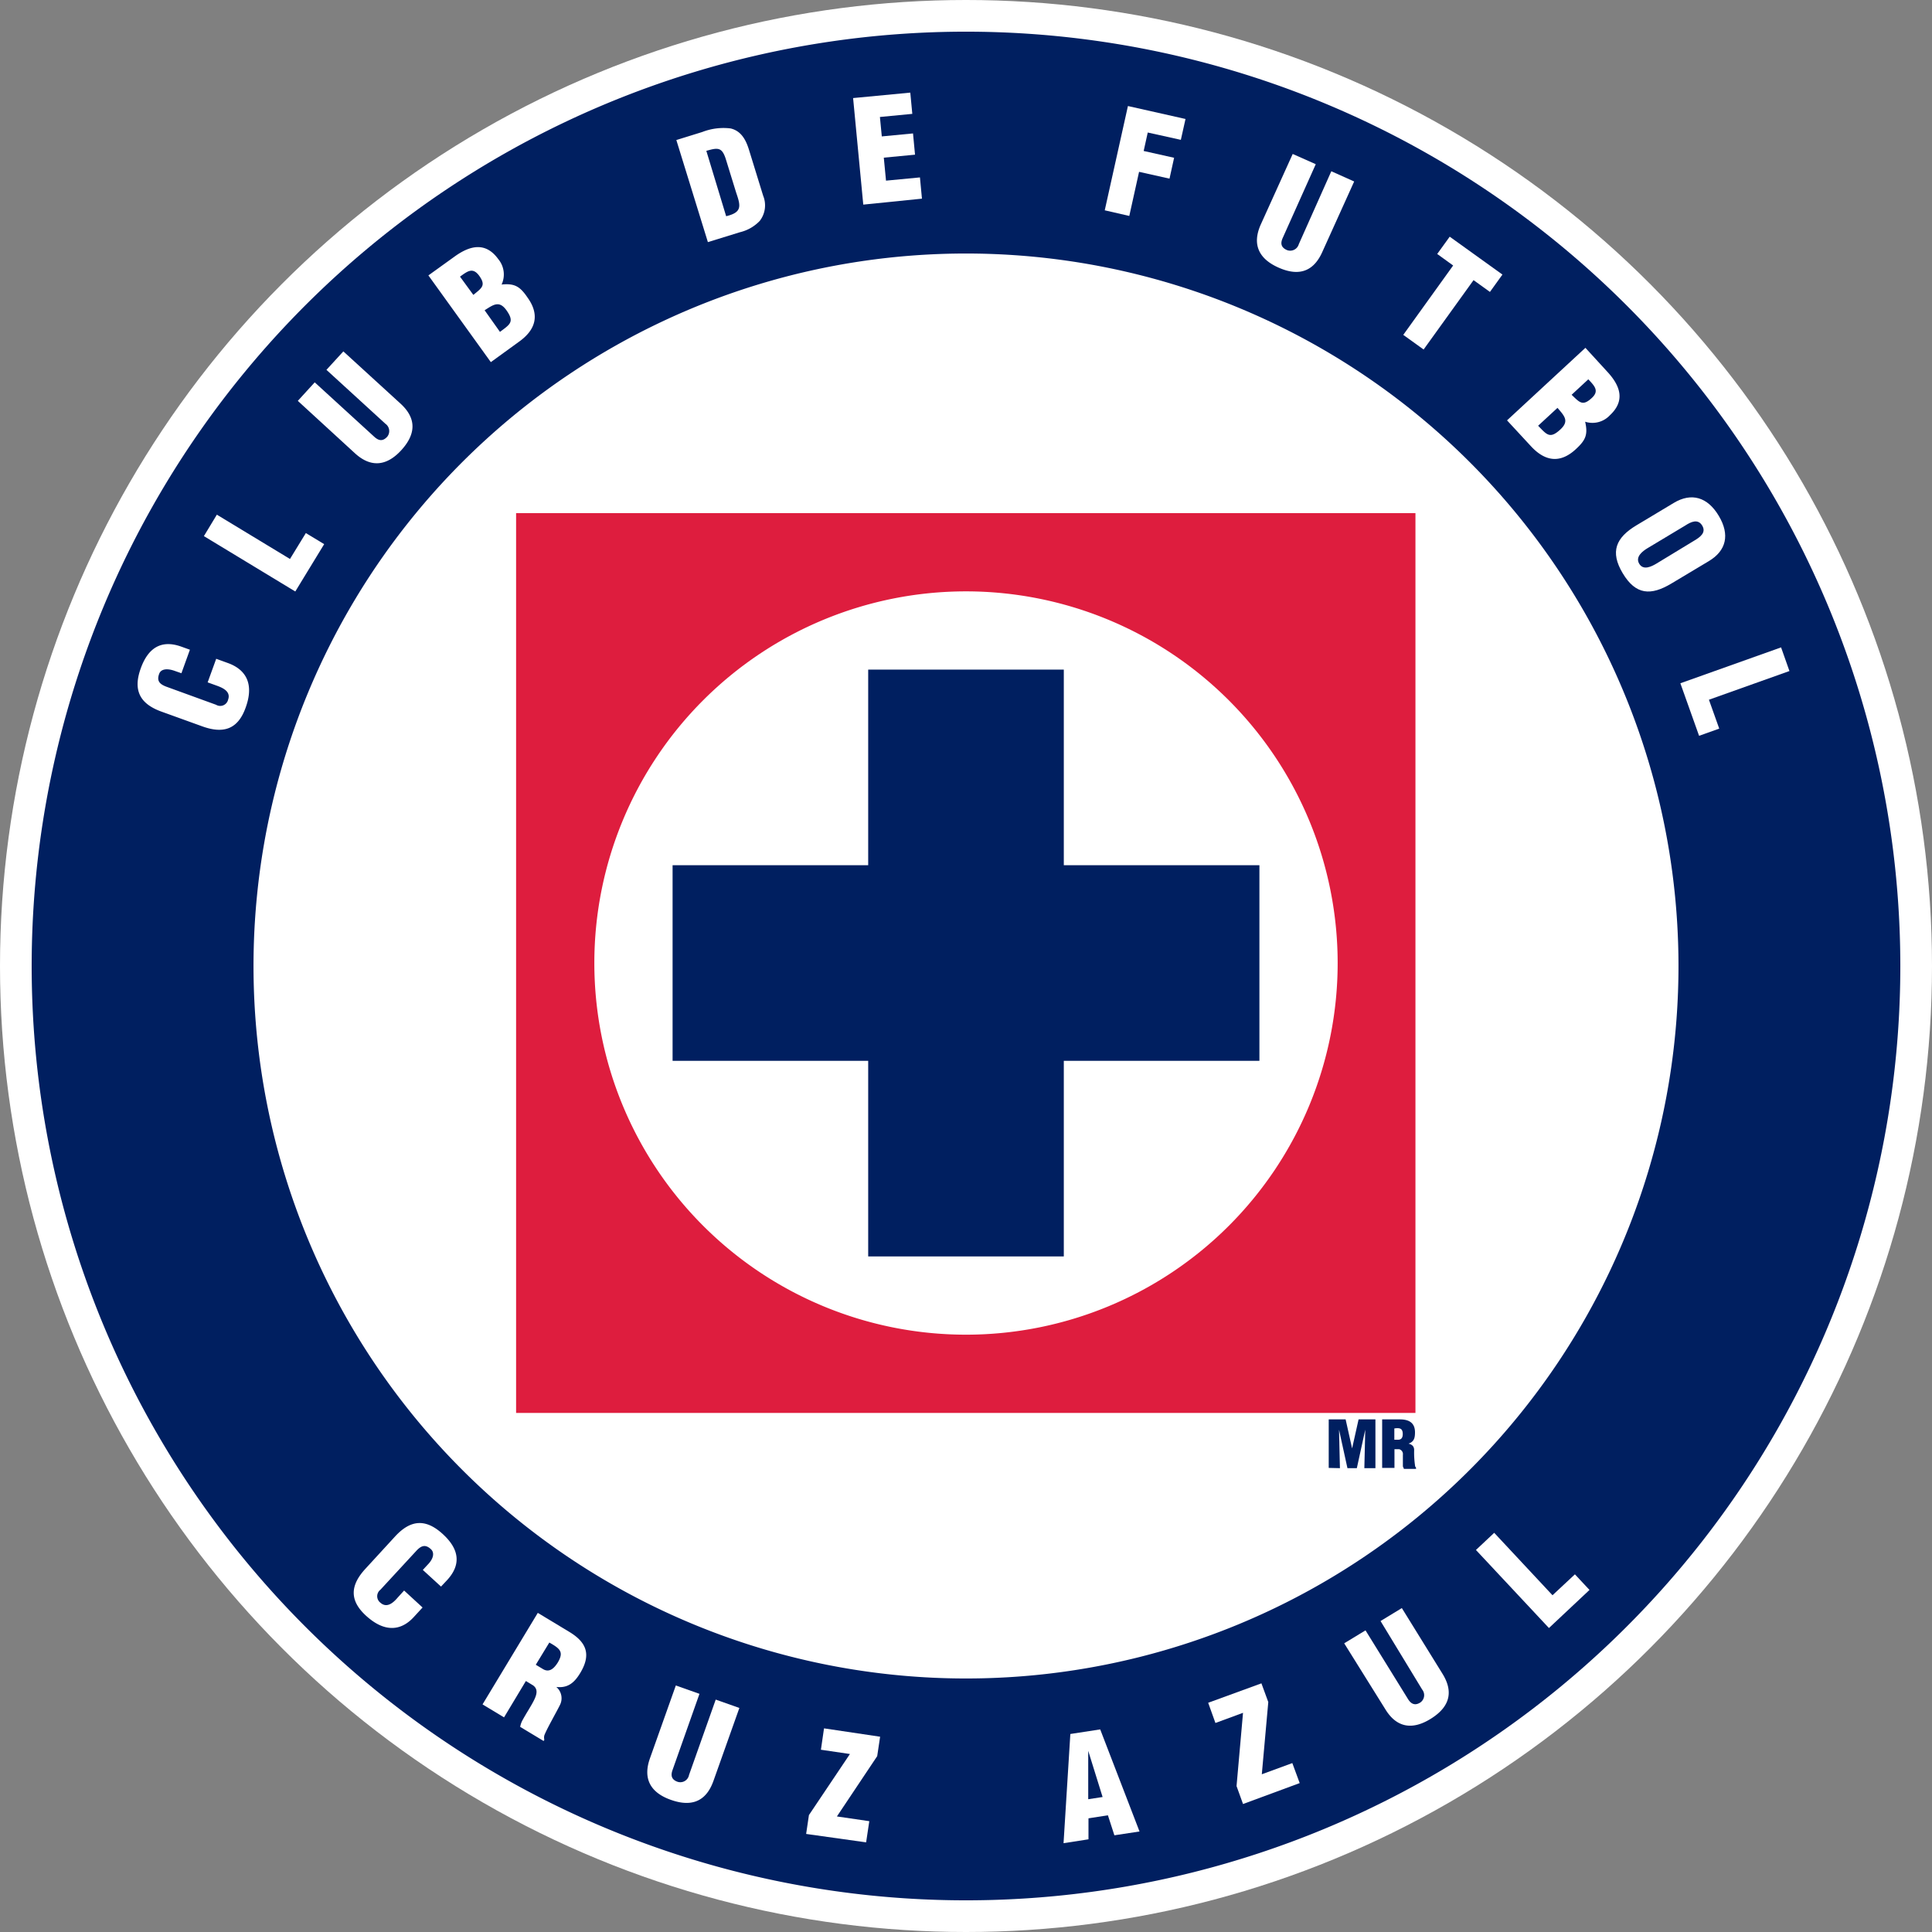
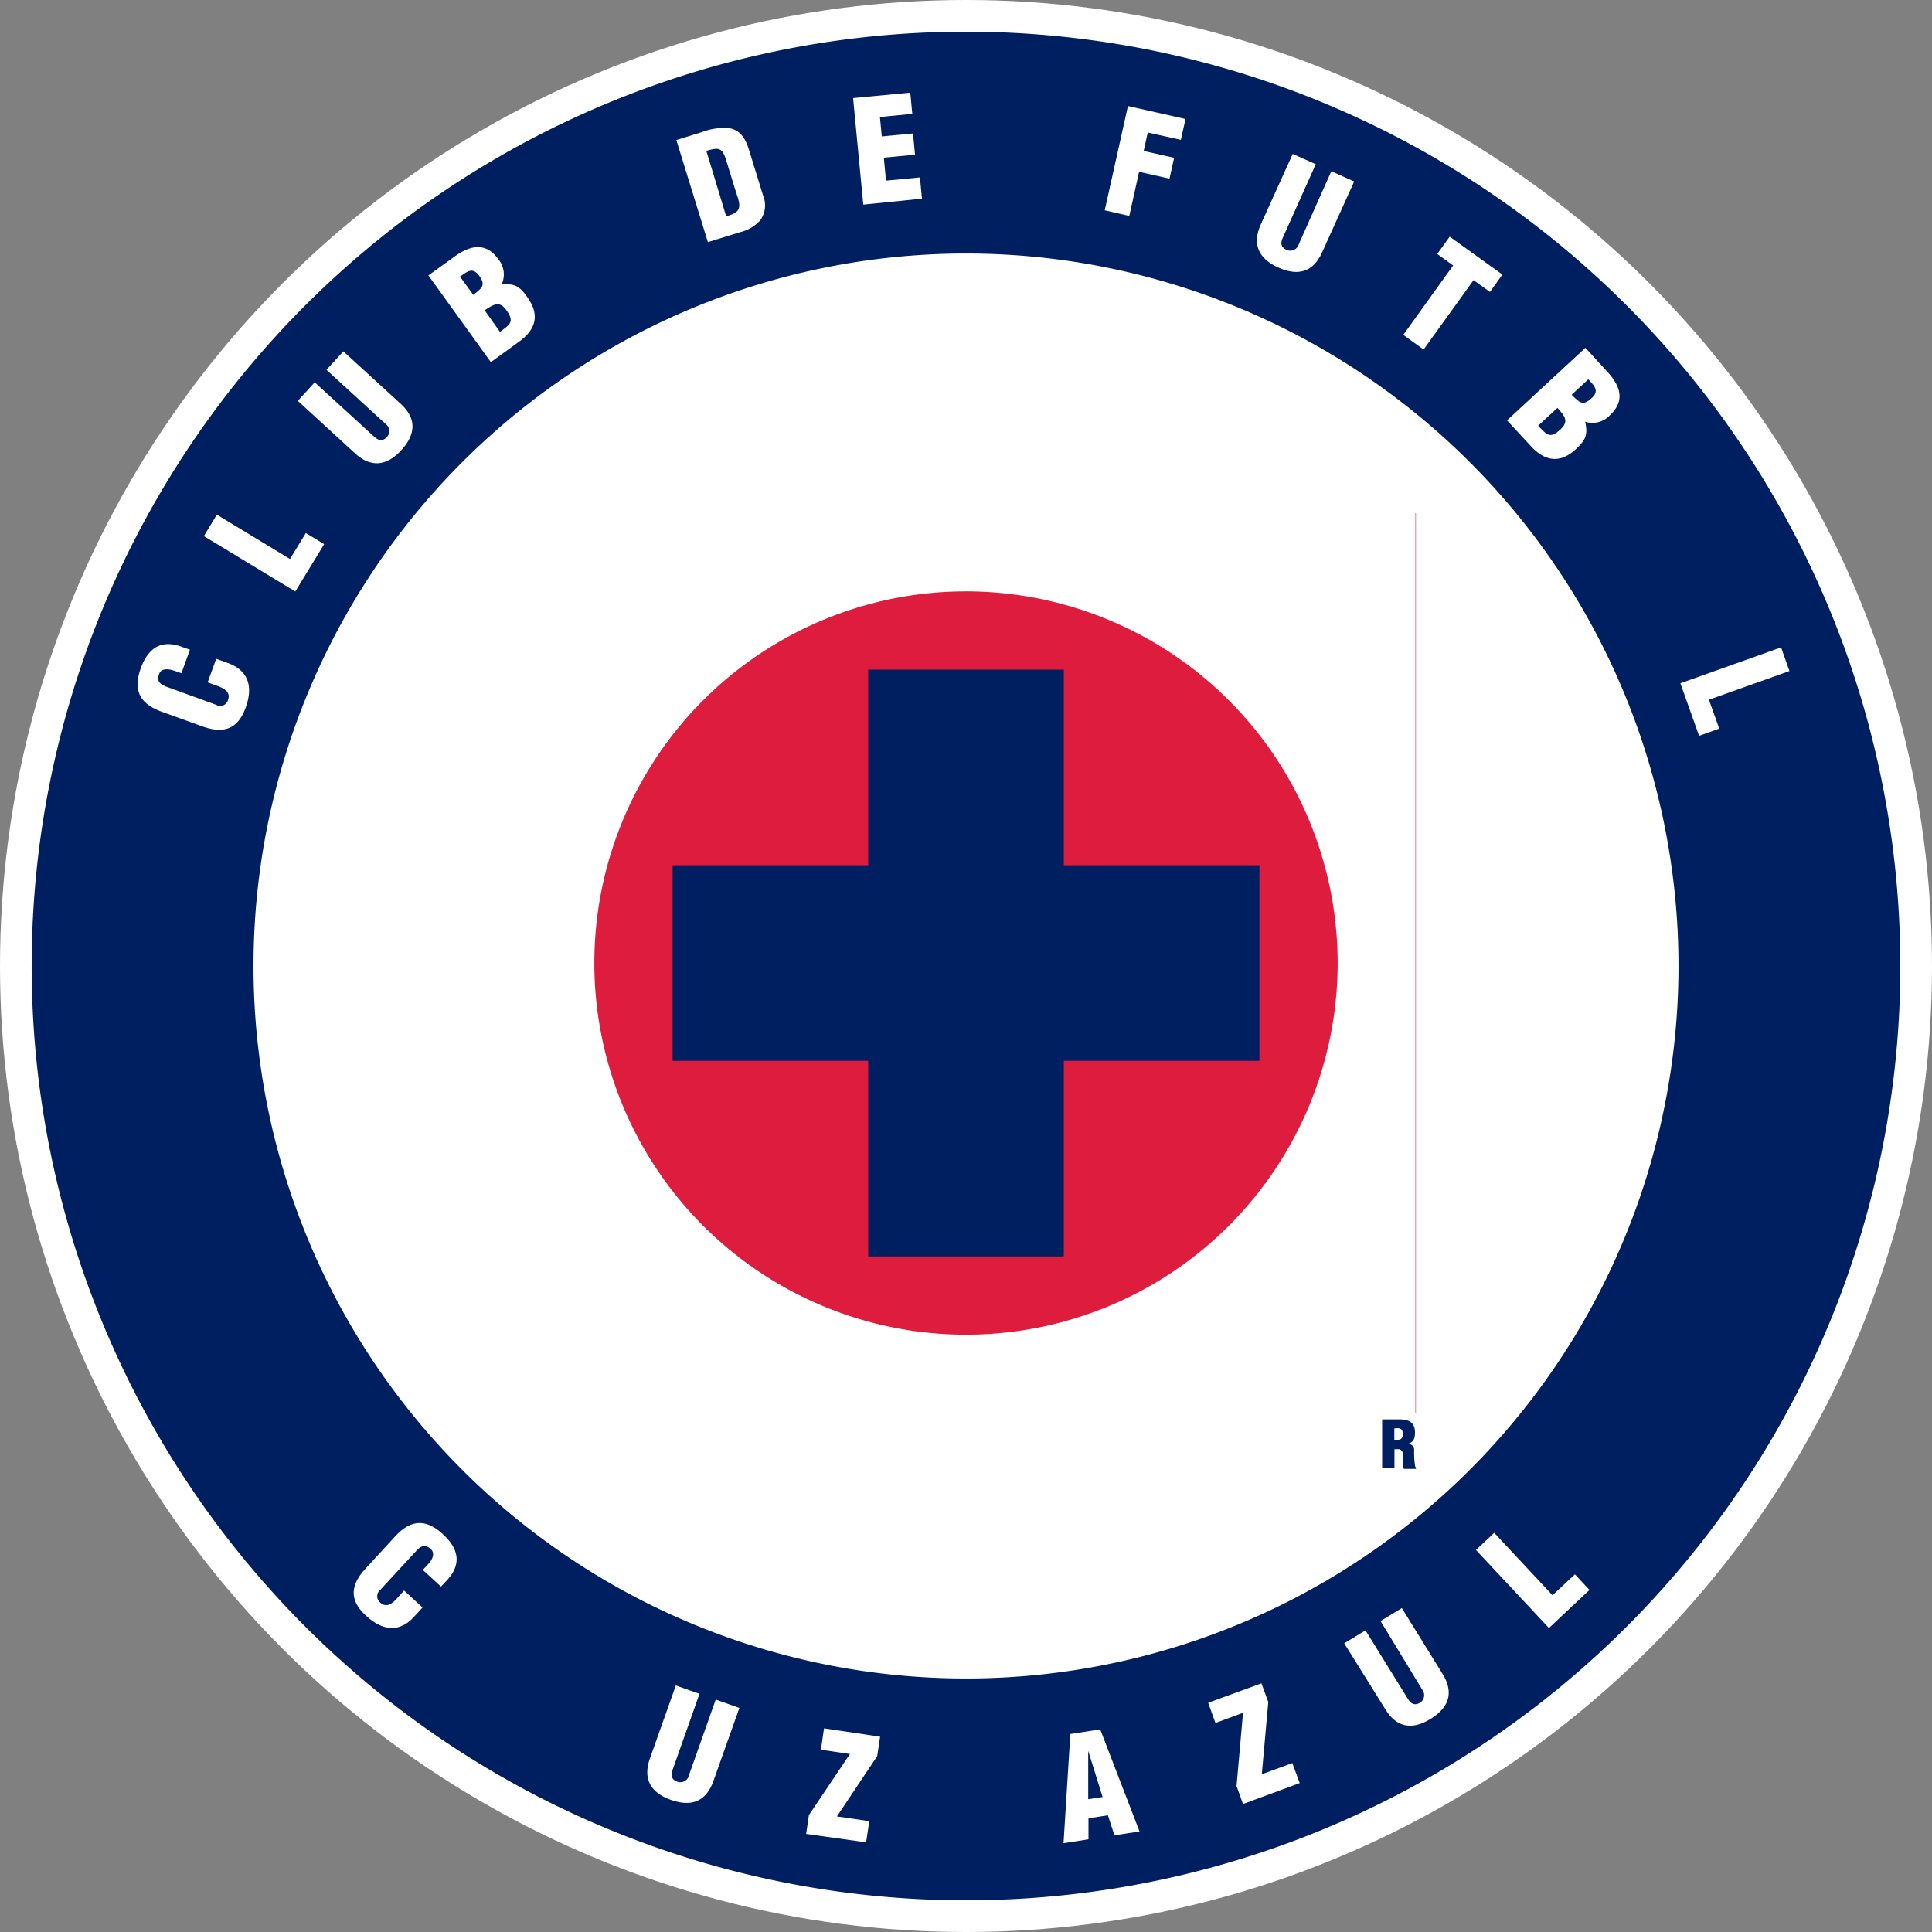
<svg xmlns="http://www.w3.org/2000/svg" xmlns:ns1="http://sodipodi.sourceforge.net/DTD/sodipodi-0.dtd" xmlns:ns2="http://www.inkscape.org/namespaces/inkscape" id="Layer_1" data-name="Layer 1" viewBox="0 0 298.28 298.28" version="1.1" ns1:docname="Club_de_Futbol_Cruz_Azul.svg" width="298.28" height="298.28" ns2:version="1.4.1 (93de688d07, 2025-03-30)">
  <rect x="0" y="0" width="298.28" height="298.28" fill="#808080" stroke="none" />
  <ns1:namedview id="namedview23" pagecolor="#ffffff" bordercolor="#000000" borderopacity="0.25" ns2:showpageshadow="2" ns2:pageopacity="0.0" ns2:pagecheckerboard="0" ns2:deskcolor="#d1d1d1" ns2:zoom="2.7581699" ns2:cx="148.83057" ns2:cy="149.01185" ns2:window-width="2560" ns2:window-height="1376" ns2:window-x="0" ns2:window-y="0" ns2:window-maximized="1" ns2:current-layer="Layer_1" />
  <defs id="defs1">
    <style id="style1">.cls-1{fill:#fff;}.cls-2{fill:#001f60;}.cls-3{fill:#de1d3e;}</style>
  </defs>
  <circle id="circle3" class="cls-1" cx="149.14" cy="149.14" r="149.14" />
  <path id="path47" class="cls-2" d="M 293.39,149.14 A 144.25,144.25 0 1 1 149.14,4.89 144.28,144.28 0 0 1 293.39,149.14 Z M 149.14,39.14 A 110,110 0 1 0 259.14,149.14 110,110 0 0 0 149.14,39.14 Z" />
-   <path id="path5" class="cls-3" d="M 218.6,218.14 H 79.68 V 79.22 H 218.53 V 218.14 Z M 149.14,91.3 A 57.38,57.38 0 1 0 206.52,148.68 57.4,57.4 0 0 0 149.14,91.3 Z" />
+   <path id="path5" class="cls-3" d="M 218.6,218.14 V 79.22 H 218.53 V 218.14 Z M 149.14,91.3 A 57.38,57.38 0 1 0 206.52,148.68 57.4,57.4 0 0 0 149.14,91.3 Z" />
  <path id="polygon7" class="cls-2" d="m 194.44,133.58 h -30.2 v -30.2 h -30.2 v 30.2 h -30.2 v 30.2 h 30.2 v 30.2 h 30.2 v -30.2 h 30.2 z" />
-   <path id="path9" class="cls-2" d="m 205.14,226.63 v -7.49 h 2.61 l 1,4.48 1,-4.48 h 2.6 v 7.53 h -1.71 l 0.14,-5.94 -1.3,5.94 h -1.45 l -1.3,-5.94 0.14,5.94 z" />
  <path id="path11" class="cls-2" d="m 215.27,226.63 h -1.88 v -7.49 h 2.75 c 1.45,0 2.32,0.57 2.32,2 0,0.87 -0.15,1.45 -1,1.74 0.58,0.15 0.87,0.44 0.87,1 a 13.66,13.66 0 0 0 0.15,2.47 c 0,0.14 0.14,0.14 0.14,0.29 v 0.14 h -1.88 c 0,-0.14 -0.15,-0.29 -0.15,-0.43 v -1.74 a 0.78,0.78 0 0 0 -0.58,-0.87 h -0.72 v 2.9 z m 0,-4.35 h 0.58 c 0.58,0 0.72,-0.43 0.72,-0.87 0,-0.87 -0.43,-1 -1.3,-0.87 z" />
  <path class="cls-1" d="m 65.28,242.38 0.72,-0.78 c 1,-1 1.07,-1.92 0.54,-2.41 -0.88,-0.83 -1.54,-0.54 -2.27,0.25 l -5.54,6 a 1.26,1.26 0 0 0 0,2 c 1,0.89 2,0 2.66,-0.78 l 1,-1.1 2.85,2.62 -1.37,1.49 c -1.92,2.09 -4.46,2.44 -7.38,-0.24 -2.62,-2.41 -2.36,-4.74 -0.08,-7.22 l 4.59,-5 c 2.43,-2.64 4.77,-2.75 7.38,-0.35 2.43,2.23 2.93,4.61 0.65,7.09 l -0.94,1 z" id="path1" />
-   <path class="cls-1" d="m 77.82,265.14 -3.32,-2 8.53,-14.13 4.84,2.92 c 2.72,1.63 3.41,3.54 1.72,6.35 -0.91,1.51 -1.91,2.37 -3.7,2.17 v 0 a 2.29,2.29 0 0 1 0.54,2.82 c -0.59,1.19 -2,3.63 -2.39,4.65 a 1.42,1.42 0 0 0 0,0.68 l -0.11,0.19 -3.62,-2.18 a 3.31,3.31 0 0 1 0.3,-0.92 c 0.69,-1.28 1.47,-2.41 1.9,-3.33 0.43,-0.92 0.51,-1.65 -0.23,-2.17 l -1.09,-0.66 z m 4.9,-8.12 1.13,0.68 c 1,0.58 1.72,-0.17 2.25,-1 1,-1.67 0.36,-2.17 -1.29,-3.11 z" id="path2" />
  <path class="cls-1" d="m 104.34,260.22 3.65,1.29 -4.15,11.74 c -0.27,0.75 -0.27,1.47 0.77,1.84 a 1.37,1.37 0 0 0 1.77,-1.06 l 4.12,-11.63 3.65,1.29 -4,11.26 c -0.94,2.64 -2.84,4.25 -6.57,2.93 -3.09,-1.09 -4.37,-3.2 -3.24,-6.4 z" id="path3" />
  <path class="cls-1" d="m 127.22,266.84 8.66,1.29 -0.45,3 -6.22,9.31 5,0.73 -0.49,3.27 -9.26,-1.3 0.43,-2.91 6.33,-9.43 -4.48,-0.66 z" id="path4" />
  <path class="cls-1" d="m 164.2,284.57 1.05,-16.86 4.61,-0.71 6.07,15.76 -3.88,0.59 -1,-3.09 -3,0.47 v 3.24 z m 3.81,-14.26 v 0 7.47 l 2.22,-0.34 z" id="path6" />
  <path class="cls-1" d="m 186.53,262.89 8.22,-3 1.06,2.89 -1,11.15 4.71,-1.73 1.14,3.09 -8.75,3.23 -1,-2.77 1,-11.31 -4.26,1.57 z" id="path7" />
  <path class="cls-1" d="m 207.53,253.71 3.29,-2 6.55,10.59 c 0.41,0.67 1,1.13 1.91,0.55 a 1.38,1.38 0 0 0 0.29,-2 l -6.43,-10.58 3.29,-2 6.28,10.15 c 1.47,2.38 1.53,4.87 -1.83,6.95 -2.79,1.73 -5.24,1.41 -7,-1.48 z" id="path8" />
  <path class="cls-1" d="m 239.14,251.35 -11.27,-12.05 2.82,-2.65 9,9.64 3.46,-3.23 2.25,2.41 z" id="path10" />
  <path class="cls-1" d="m 28.01,103.94 -1,-0.35 c -1.33,-0.48 -2.18,-0.25 -2.43,0.43 -0.43,1.13 0.1,1.62 1.11,2 l 7.67,2.79 a 1.25,1.25 0 0 0 1.86,-0.8 c 0.44,-1.24 -0.8,-1.81 -1.75,-2.15 l -1.41,-0.51 1.32,-3.64 1.9,0.69 c 2.67,1 4,3.17 2.63,6.89 -1.21,3.35 -3.46,4 -6.63,2.87 l -6.37,-2.3 c -3.37,-1.22 -4.38,-3.34 -3.18,-6.67 1.12,-3.11 3.12,-4.49 6.28,-3.35 l 1.31,0.47 z" id="path12" />
  <path class="cls-1" d="m 45.59,91.32 -14.11,-8.55 2,-3.31 11.29,6.84 2.45,-4 2.83,1.71 z" id="path13" />
  <path class="cls-1" d="m 45.98,61.89 2.61,-2.86 9.19,8.4 c 0.59,0.54 1.25,0.82 2,0 a 1.38,1.38 0 0 0 -0.27,-2 l -9.11,-8.33 2.61,-2.85 8.82,8.06 c 2.06,1.88 2.8,4.26 0.13,7.19 -2.21,2.42 -4.65,2.77 -7.15,0.49 z" id="path14" />
  <path class="cls-1" d="m 75.78,55.91 -9.64,-13.39 4.07,-2.93 c 2.37,-1.7 4.78,-2.27 6.72,0.42 a 3.69,3.69 0 0 1 0.51,3.92 v 0 c 2,-0.21 2.84,0.29 4,2 1.95,2.71 1.25,5 -1.3,6.82 z m -2.7,-10.38 c 1.31,-1.08 2,-1.45 0.87,-3 -1,-1.32 -1.82,-0.61 -2.93,0.18 z m 4.11,5.71 c 1.55,-1.16 2.28,-1.53 1,-3.34 -1.12,-1.55 -2,-0.87 -3.37,0 z" id="path15" />
  <path class="cls-1" d="m 109.29,37.38 -4.87,-15.76 4,-1.24 a 9,9 0 0 1 4.38,-0.55 c 1.69,0.4 2.4,1.86 2.86,3.38 l 2.16,7 a 3.92,3.92 0 0 1 -0.52,3.89 6.21,6.21 0 0 1 -3.05,1.75 z m 2.82,-4 c 2.53,-0.6 2.24,-1.61 1.53,-3.69 l -1.59,-5.15 c -0.59,-1.84 -1.23,-1.76 -3,-1.25 z" id="path16" />
  <path class="cls-1" d="m 133.28,31.59 -1.57,-16.45 8.83,-0.84 0.31,3.28 -5,0.48 0.29,3 4.82,-0.46 0.31,3.28 -4.82,0.46 0.34,3.55 5.24,-0.5 0.31,3.28 z" id="path17" />
  <path class="cls-1" d="m 170.56,32.47 3.58,-16.1 8.89,2 -0.72,3.22 -5.11,-1.13 -0.63,2.85 4.7,1.05 -0.71,3.22 -4.7,-1.05 -1.51,6.81 z" id="path18" />
  <path class="cls-1" d="m 199.58,23.77 3.56,1.58 -5.09,11.36 c -0.33,0.72 -0.39,1.44 0.62,1.89 a 1.38,1.38 0 0 0 1.85,-0.9 l 5.02,-11.26 3.53,1.58 -4.93,10.9 c -1.14,2.55 -3.17,4 -6.78,2.38 -3,-1.34 -4.09,-3.55 -2.71,-6.64 z" id="path19" />
  <path class="cls-1" d="m 223.82,36.54 8.14,5.85 -1.93,2.68 -2.53,-1.82 -7.71,10.71 -3.14,-2.26 7.7,-10.71 -2.46,-1.78 z" id="path20" />
  <path class="cls-1" d="m 232.67,64.9 12.1,-11.2 3.37,3.68 c 2,2.15 2.84,4.47 0.41,6.73 a 3.68,3.68 0 0 1 -3.82,1 v 0 c 0.46,2 0.07,2.85 -1.44,4.24 -2.45,2.27 -4.78,1.86 -6.92,-0.45 z m 4.8,0.83 c 1.35,1.39 1.81,2.08 3.44,0.57 1.4,-1.3 0.62,-2.08 -0.45,-3.33 z m 5.17,-4.78 c 1.23,1.17 1.69,1.82 3.12,0.49 1.2,-1.1 0.39,-1.88 -0.54,-2.88 z" id="path21" />
-   <path class="cls-1" d="m 258.06,90.08 c -3.18,1.91 -5.51,1.79 -7.52,-1.56 -2.01,-3.35 -1.06,-5.52 2.13,-7.43 l 5.75,-3.45 c 2.72,-1.63 5.2,-0.91 6.94,2 1.74,2.91 1.17,5.38 -1.55,7 z m 3.54,-6.63 c 0.87,-0.52 1.86,-1.22 1.2,-2.31 -0.66,-1.09 -1.75,-0.57 -2.62,0 l -5.8,3.48 c -0.81,0.49 -1.94,1.35 -1.3,2.42 0.64,1.07 1.9,0.43 2.71,-0.06 z" id="path22" />
  <path class="cls-1" d="m 259.43,105.49 15.55,-5.54 1.29,3.65 -12.43,4.43 1.59,4.46 -3.11,1.11 z" id="path23" />
</svg>